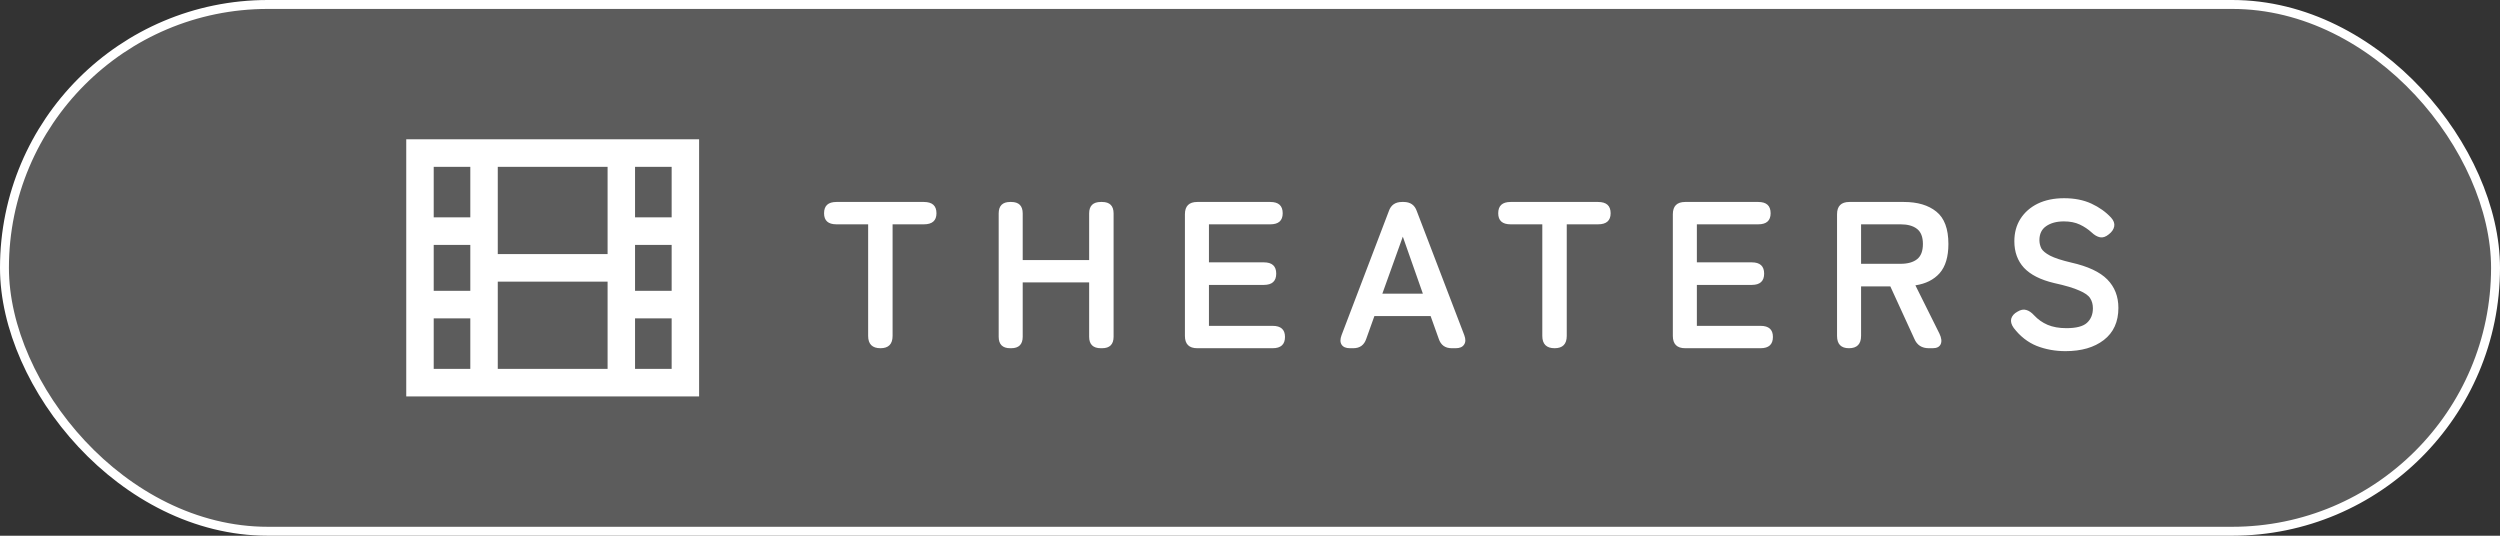
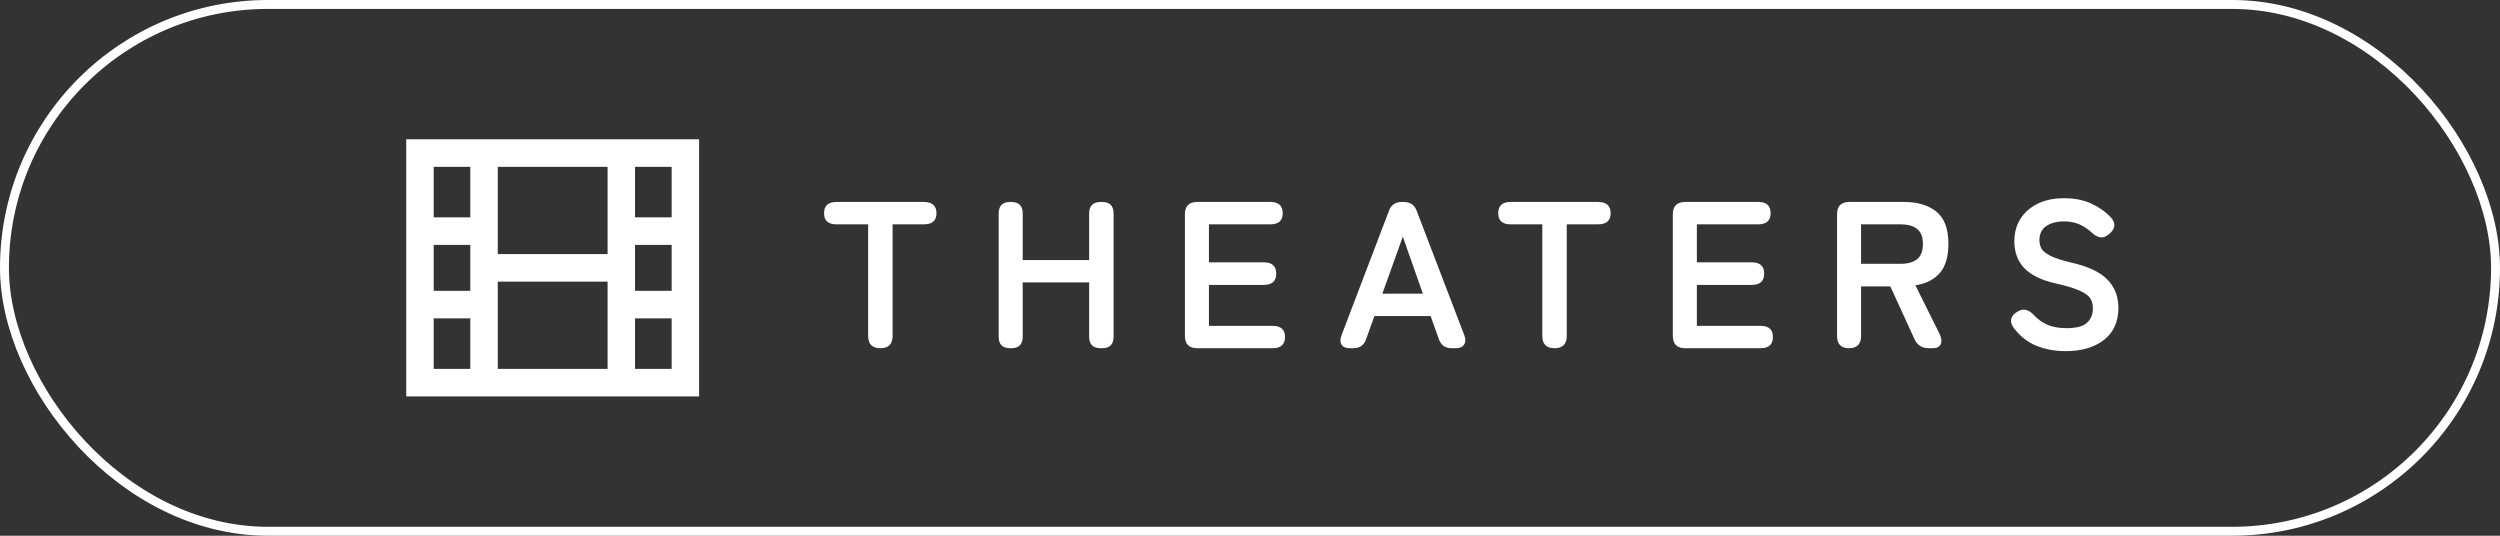
<svg xmlns="http://www.w3.org/2000/svg" width="280" height="60" viewBox="0 0 280 60" fill="none">
  <rect x="0" y="0" width="280" height="60" fill="#333333" stroke="none" />
-   <rect x="0.5" y="0.5" width="279" height="59" rx="29.5" fill="white" fill-opacity="0.2" />
  <rect x="0.5" y="0.5" width="279" height="59" rx="29.5" stroke="white" />
  <path d="M68.05 41.314H55.75V34.114V31.543H68.05V34.114V41.314ZM68.05 28.457H55.75V25.886V18.686H68.05V25.886V28.457ZM48.575 18.686H52.675V24.343H48.575V18.686ZM48.575 27.429H52.675V32.572H48.575V27.429ZM52.675 41.314H48.575V35.657H52.675V41.314ZM71.125 24.343V18.686H75.225V24.343H71.125ZM71.125 27.429H75.225V32.572H71.125V27.429ZM71.125 35.657H75.225V41.314H71.125V35.657ZM78.3 15.6H75.225H48.575H45.5V18.686V41.314V44.4H48.575H75.225H78.3V41.314V18.686V15.6Z" fill="white" />
  <path d="M98.613 39C97.692 39 97.232 38.54 97.232 37.619V25.124H93.675C92.755 25.124 92.295 24.71 92.295 23.884C92.295 23.041 92.755 22.62 93.675 22.62H103.48C104.416 22.62 104.884 23.041 104.884 23.884C104.884 24.71 104.416 25.124 103.48 25.124H99.97V37.619C99.97 38.54 99.518 39 98.613 39ZM113.139 39C112.281 39 111.852 38.571 111.852 37.713V23.907C111.852 23.049 112.281 22.62 113.139 22.62H113.256C114.114 22.62 114.543 23.049 114.543 23.907V29.125H121.984V23.907C121.984 23.049 122.421 22.62 123.295 22.62H123.435C124.293 22.62 124.722 23.049 124.722 23.907V37.713C124.722 38.571 124.293 39 123.435 39H123.295C122.421 39 121.984 38.571 121.984 37.713V31.629H114.543V37.713C114.543 38.571 114.114 39 113.256 39H113.139ZM134.091 39C133.171 39 132.711 38.54 132.711 37.619V24.001C132.711 23.08 133.171 22.62 134.091 22.62H142.281C143.202 22.62 143.662 23.041 143.662 23.884C143.662 24.71 143.202 25.124 142.281 25.124H135.402V29.383H141.556C142.476 29.383 142.937 29.804 142.937 30.646C142.937 31.489 142.476 31.91 141.556 31.91H135.402V36.496H142.539C143.459 36.496 143.919 36.91 143.919 37.736C143.919 38.579 143.459 39 142.539 39H134.091ZM151.195 39C150.743 39 150.431 38.867 150.259 38.602C150.088 38.337 150.088 37.978 150.259 37.526L155.548 23.65C155.782 22.963 156.273 22.62 157.022 22.62H157.209C157.958 22.62 158.449 22.963 158.683 23.65L163.995 37.526C164.167 37.978 164.159 38.337 163.972 38.602C163.8 38.867 163.488 39 163.036 39H162.591C161.858 39 161.374 38.649 161.14 37.947L160.228 35.396H153.933L153.021 37.947C152.787 38.649 152.303 39 151.57 39H151.195ZM154.822 32.893H159.362L157.116 26.504L154.822 32.893ZM174.119 39C173.199 39 172.738 38.54 172.738 37.619V25.124H169.182C168.261 25.124 167.801 24.71 167.801 23.884C167.801 23.041 168.261 22.62 169.182 22.62H178.986C179.922 22.62 180.39 23.041 180.39 23.884C180.39 24.71 179.922 25.124 178.986 25.124H175.476V37.619C175.476 38.54 175.024 39 174.119 39ZM188.739 39C187.818 39 187.358 38.54 187.358 37.619V24.001C187.358 23.08 187.818 22.62 188.739 22.62H196.929C197.849 22.62 198.309 23.041 198.309 23.884C198.309 24.71 197.849 25.124 196.929 25.124H190.049V29.383H196.203C197.124 29.383 197.584 29.804 197.584 30.646C197.584 31.489 197.124 31.91 196.203 31.91H190.049V36.496H197.186C198.106 36.496 198.567 36.91 198.567 37.736C198.567 38.579 198.106 39 197.186 39H188.739ZM207.083 39C206.194 39 205.749 38.54 205.749 37.619V24.001C205.749 23.08 206.209 22.62 207.13 22.62H213.237C214.766 22.62 215.975 22.979 216.864 23.696C217.769 24.414 218.221 25.623 218.221 27.323C218.221 28.759 217.894 29.851 217.238 30.599C216.583 31.333 215.678 31.785 214.524 31.957L217.215 37.362C217.449 37.846 217.496 38.243 217.355 38.555C217.215 38.852 216.919 39 216.466 39H216.022C215.242 39 214.703 38.649 214.407 37.947L211.716 32.074H208.44V37.619C208.44 38.54 207.988 39 207.083 39ZM208.44 29.546H212.863C213.658 29.546 214.274 29.375 214.711 29.032C215.148 28.688 215.366 28.119 215.366 27.323C215.366 26.543 215.148 25.982 214.711 25.639C214.274 25.295 213.658 25.124 212.863 25.124H208.44V29.546ZM231.34 39.328C230.185 39.328 229.109 39.133 228.111 38.743C227.112 38.337 226.254 37.666 225.537 36.73C225.271 36.356 225.178 36.013 225.256 35.701C225.349 35.373 225.583 35.108 225.958 34.905C226.317 34.687 226.644 34.624 226.941 34.718C227.237 34.796 227.533 34.999 227.83 35.326C228.251 35.779 228.75 36.13 229.327 36.379C229.92 36.629 230.622 36.754 231.433 36.754C232.525 36.754 233.29 36.559 233.727 36.169C234.179 35.763 234.405 35.217 234.405 34.531C234.405 34.094 234.304 33.719 234.101 33.407C233.914 33.095 233.508 32.807 232.884 32.542C232.276 32.261 231.332 31.98 230.053 31.699C228.54 31.34 227.416 30.771 226.683 29.991C225.966 29.211 225.607 28.22 225.607 27.019C225.607 26.068 225.833 25.233 226.285 24.515C226.753 23.782 227.401 23.213 228.228 22.807C229.07 22.402 230.053 22.199 231.176 22.199C232.346 22.199 233.368 22.402 234.241 22.807C235.115 23.213 235.848 23.735 236.441 24.375C236.737 24.703 236.854 25.03 236.792 25.358C236.73 25.685 236.527 25.982 236.184 26.247C235.84 26.528 235.513 26.637 235.201 26.575C234.889 26.512 234.577 26.333 234.265 26.036C233.875 25.678 233.43 25.381 232.931 25.147C232.432 24.913 231.839 24.796 231.153 24.796C230.341 24.796 229.678 24.976 229.164 25.334C228.664 25.678 228.415 26.2 228.415 26.902C228.415 27.214 228.485 27.518 228.625 27.815C228.781 28.096 229.109 28.369 229.608 28.634C230.123 28.899 230.911 29.156 231.972 29.406C233.844 29.827 235.193 30.459 236.02 31.301C236.847 32.144 237.26 33.205 237.26 34.484C237.26 36.044 236.714 37.245 235.622 38.087C234.546 38.914 233.118 39.328 231.34 39.328Z" fill="white" />
</svg>